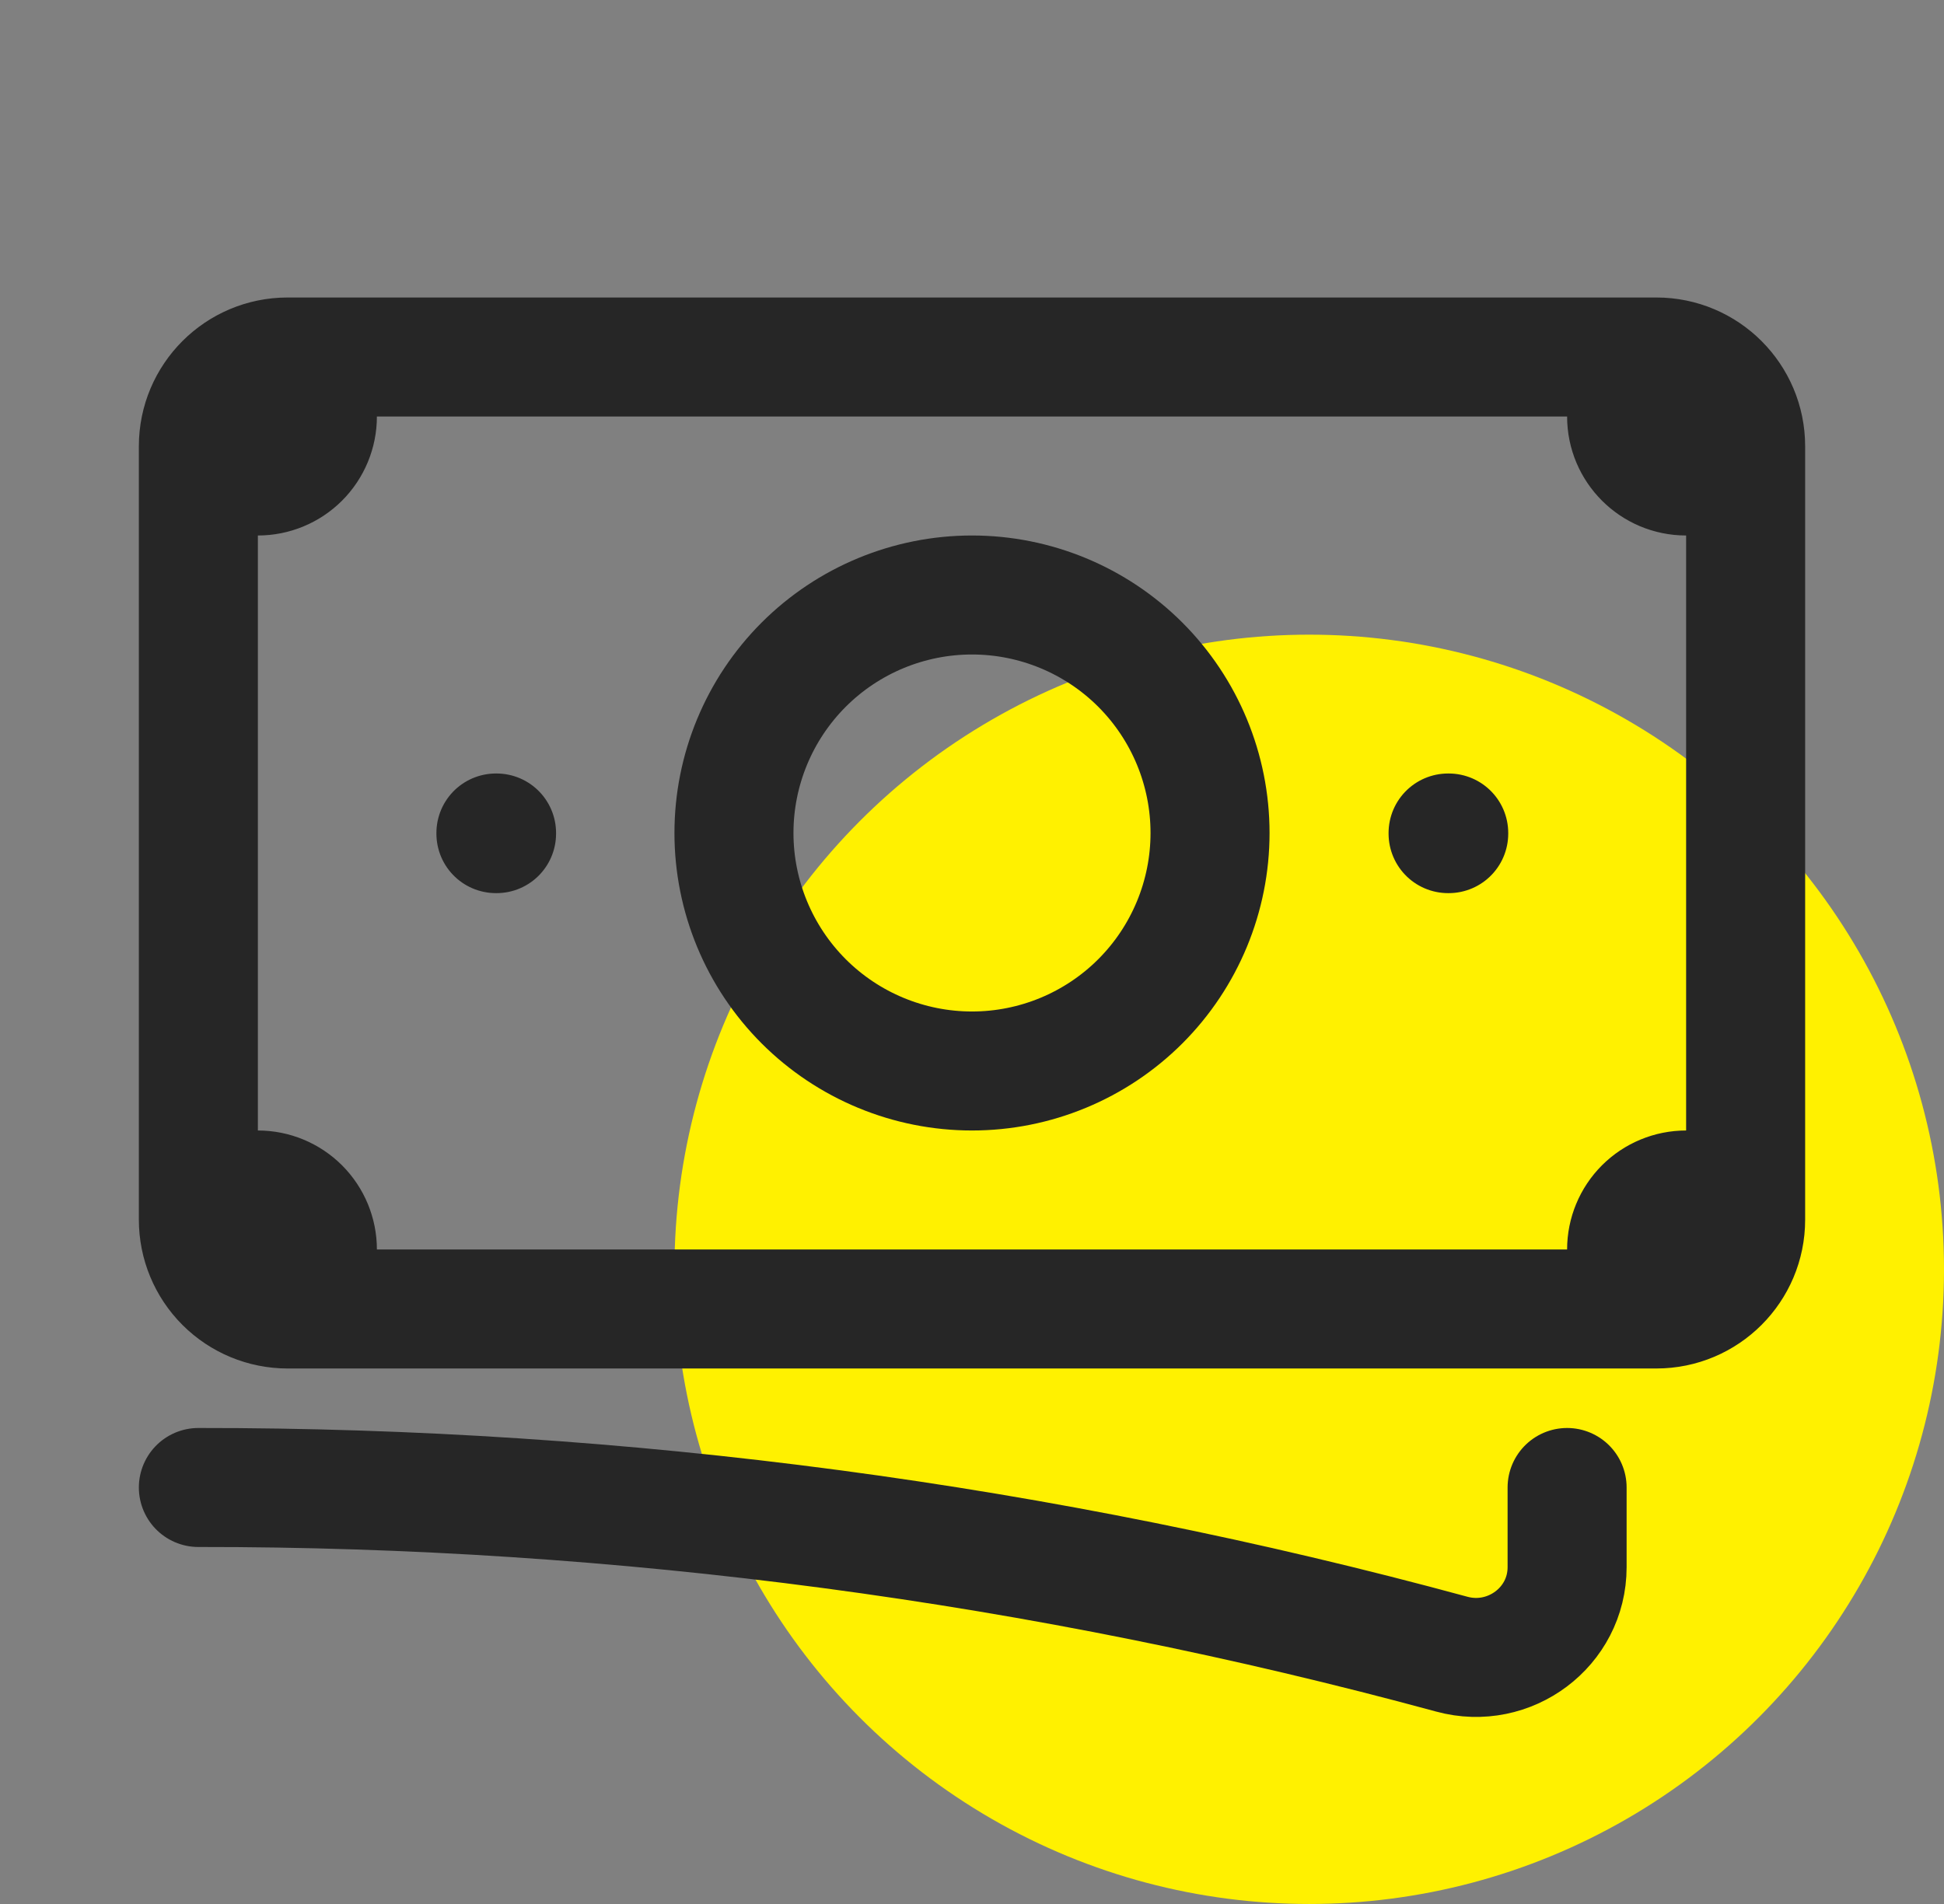
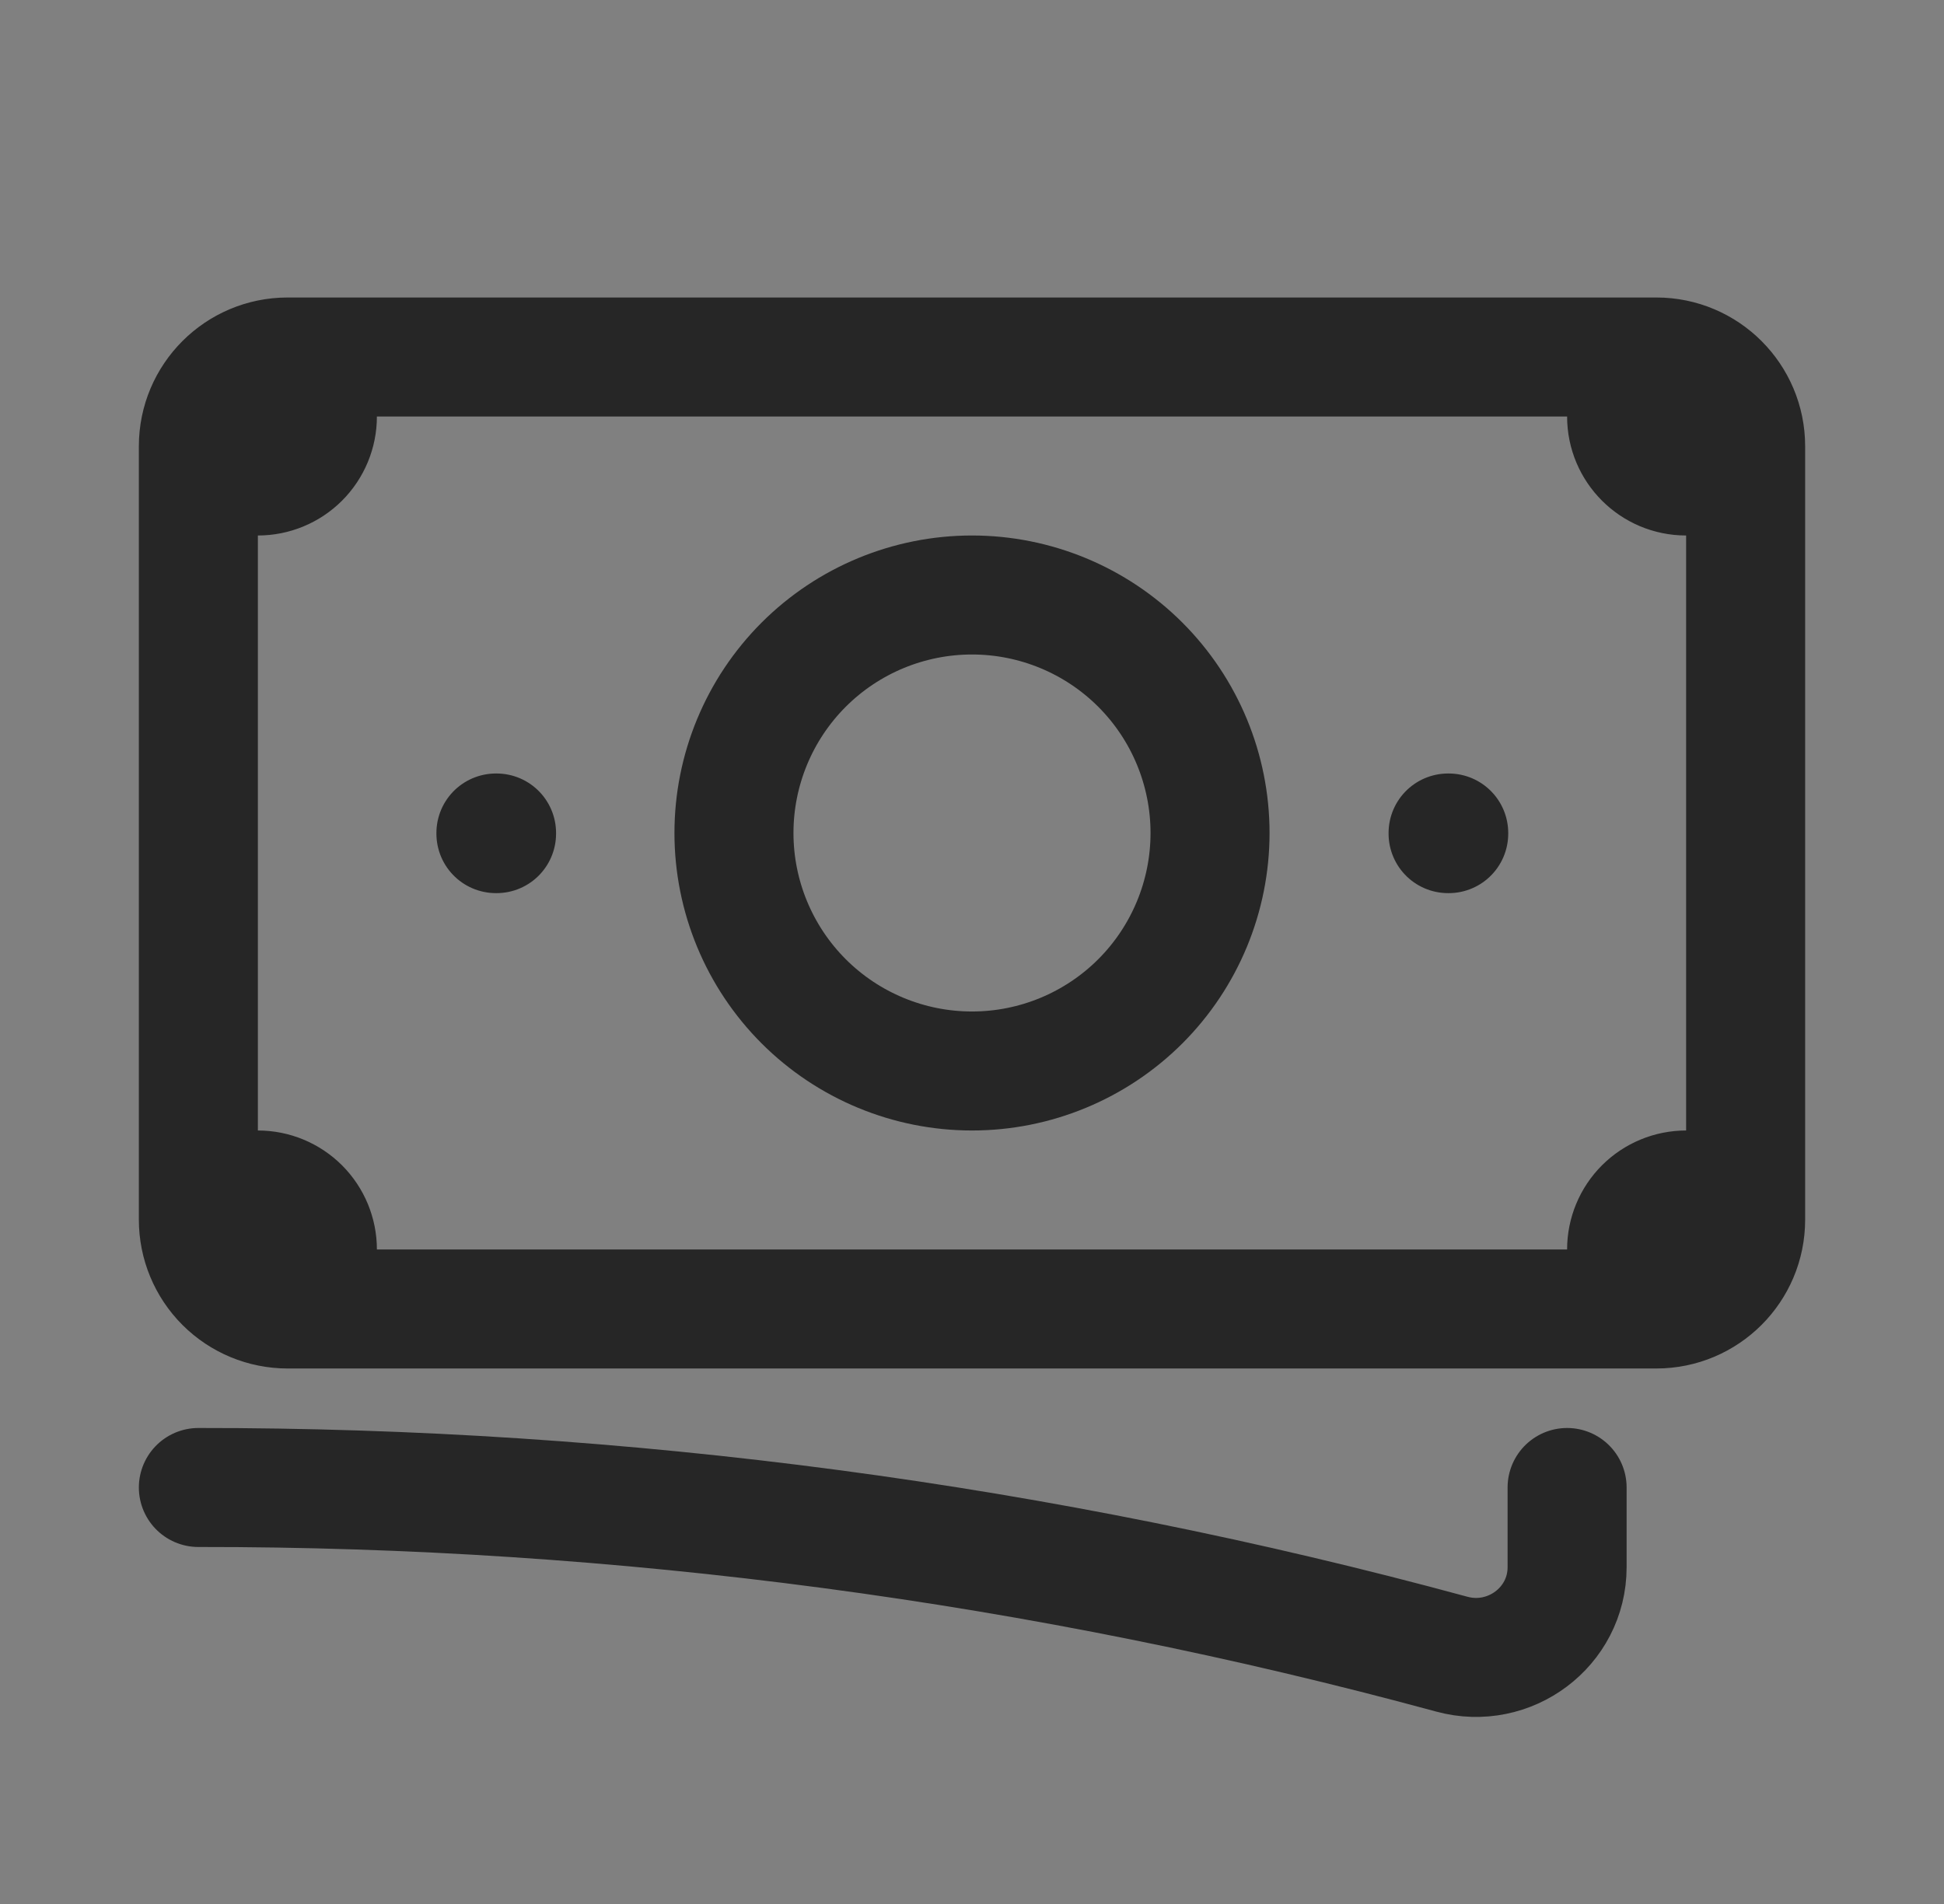
<svg xmlns="http://www.w3.org/2000/svg" width="49" height="48" viewBox="0 0 49 48" fill="none">
  <rect x="0" y="0" width="49" height="48" fill="#808080" stroke="none" />
-   <circle cx="33" cy="32" r="16" fill="#FFF100" />
  <path d="M5 37.5C15.671 37.49 26.296 38.903 36.594 41.702C38.048 42.098 39.5 41.018 39.5 39.51L39.5 37.5M8 9L8 10.5C8 10.898 7.842 11.279 7.561 11.561C7.279 11.842 6.898 12 6.5 12L5 12M5 12L5 11.25C5 10.008 6.008 9 7.25 9L41 9M5 12L5 30M41 9L41 10.5C41 11.328 41.672 12 42.5 12L44 12M41 9L41.75 9C42.992 9 44 10.008 44 11.25L44 30.75C44 31.992 42.992 33 41.75 33L41 33M5 30L5 30.75C5 31.347 5.237 31.919 5.659 32.341C6.081 32.763 6.653 33 7.25 33L8 33M5 30L6.5 30C6.898 30 7.279 30.158 7.561 30.439C7.842 30.721 8 31.102 8 31.5L8 33M41 33L41 31.5C41 31.102 41.158 30.721 41.439 30.439C41.721 30.158 42.102 30 42.5 30L44 30M41 33L8 33M30.5 21C30.5 22.591 29.868 24.117 28.743 25.243C27.617 26.368 26.091 27 24.5 27C22.909 27 21.383 26.368 20.257 25.243C19.132 24.117 18.5 22.591 18.5 21C18.5 19.409 19.132 17.883 20.257 16.757C21.383 15.632 22.909 15 24.5 15C26.091 15 27.617 15.632 28.743 16.757C29.868 17.883 30.5 19.409 30.5 21ZM36.5 21L36.516 21L36.516 21.016L36.5 21.016L36.5 21ZM12.5 21L12.516 21L12.516 21.016L12.5 21.016L12.5 21Z" stroke="#262626" stroke-width="3" stroke-linecap="round" stroke-linejoin="round" />
</svg>